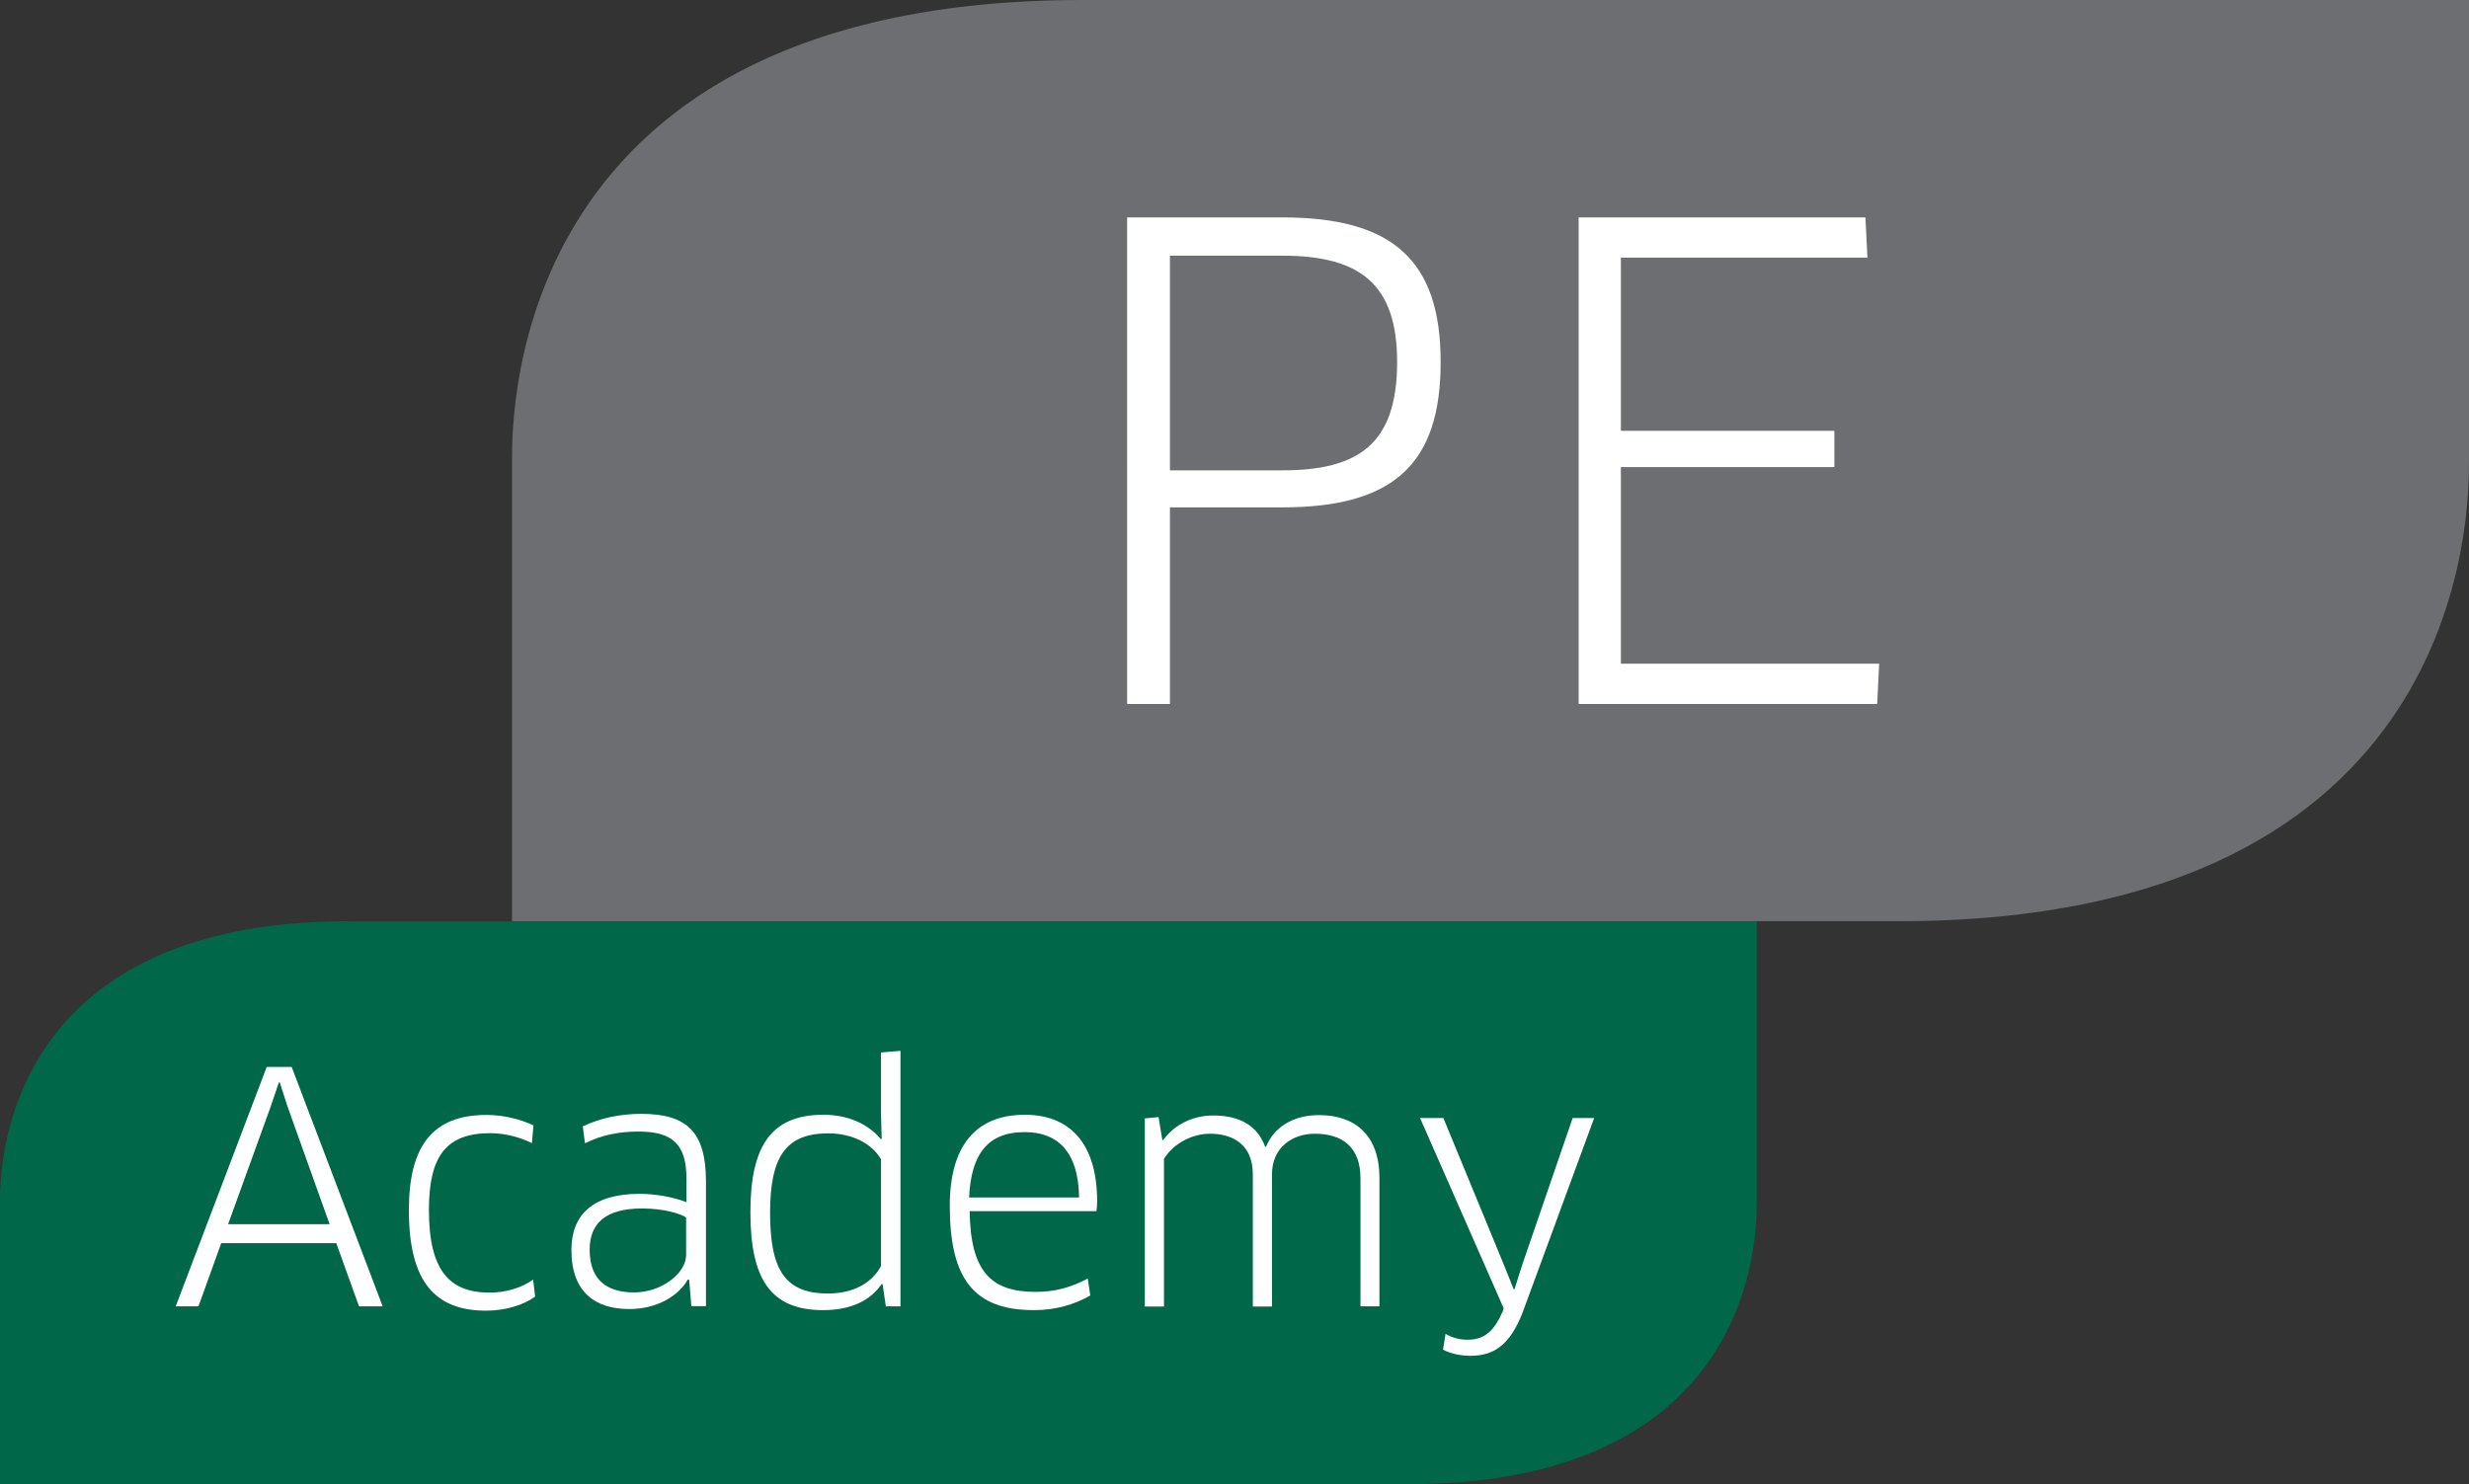
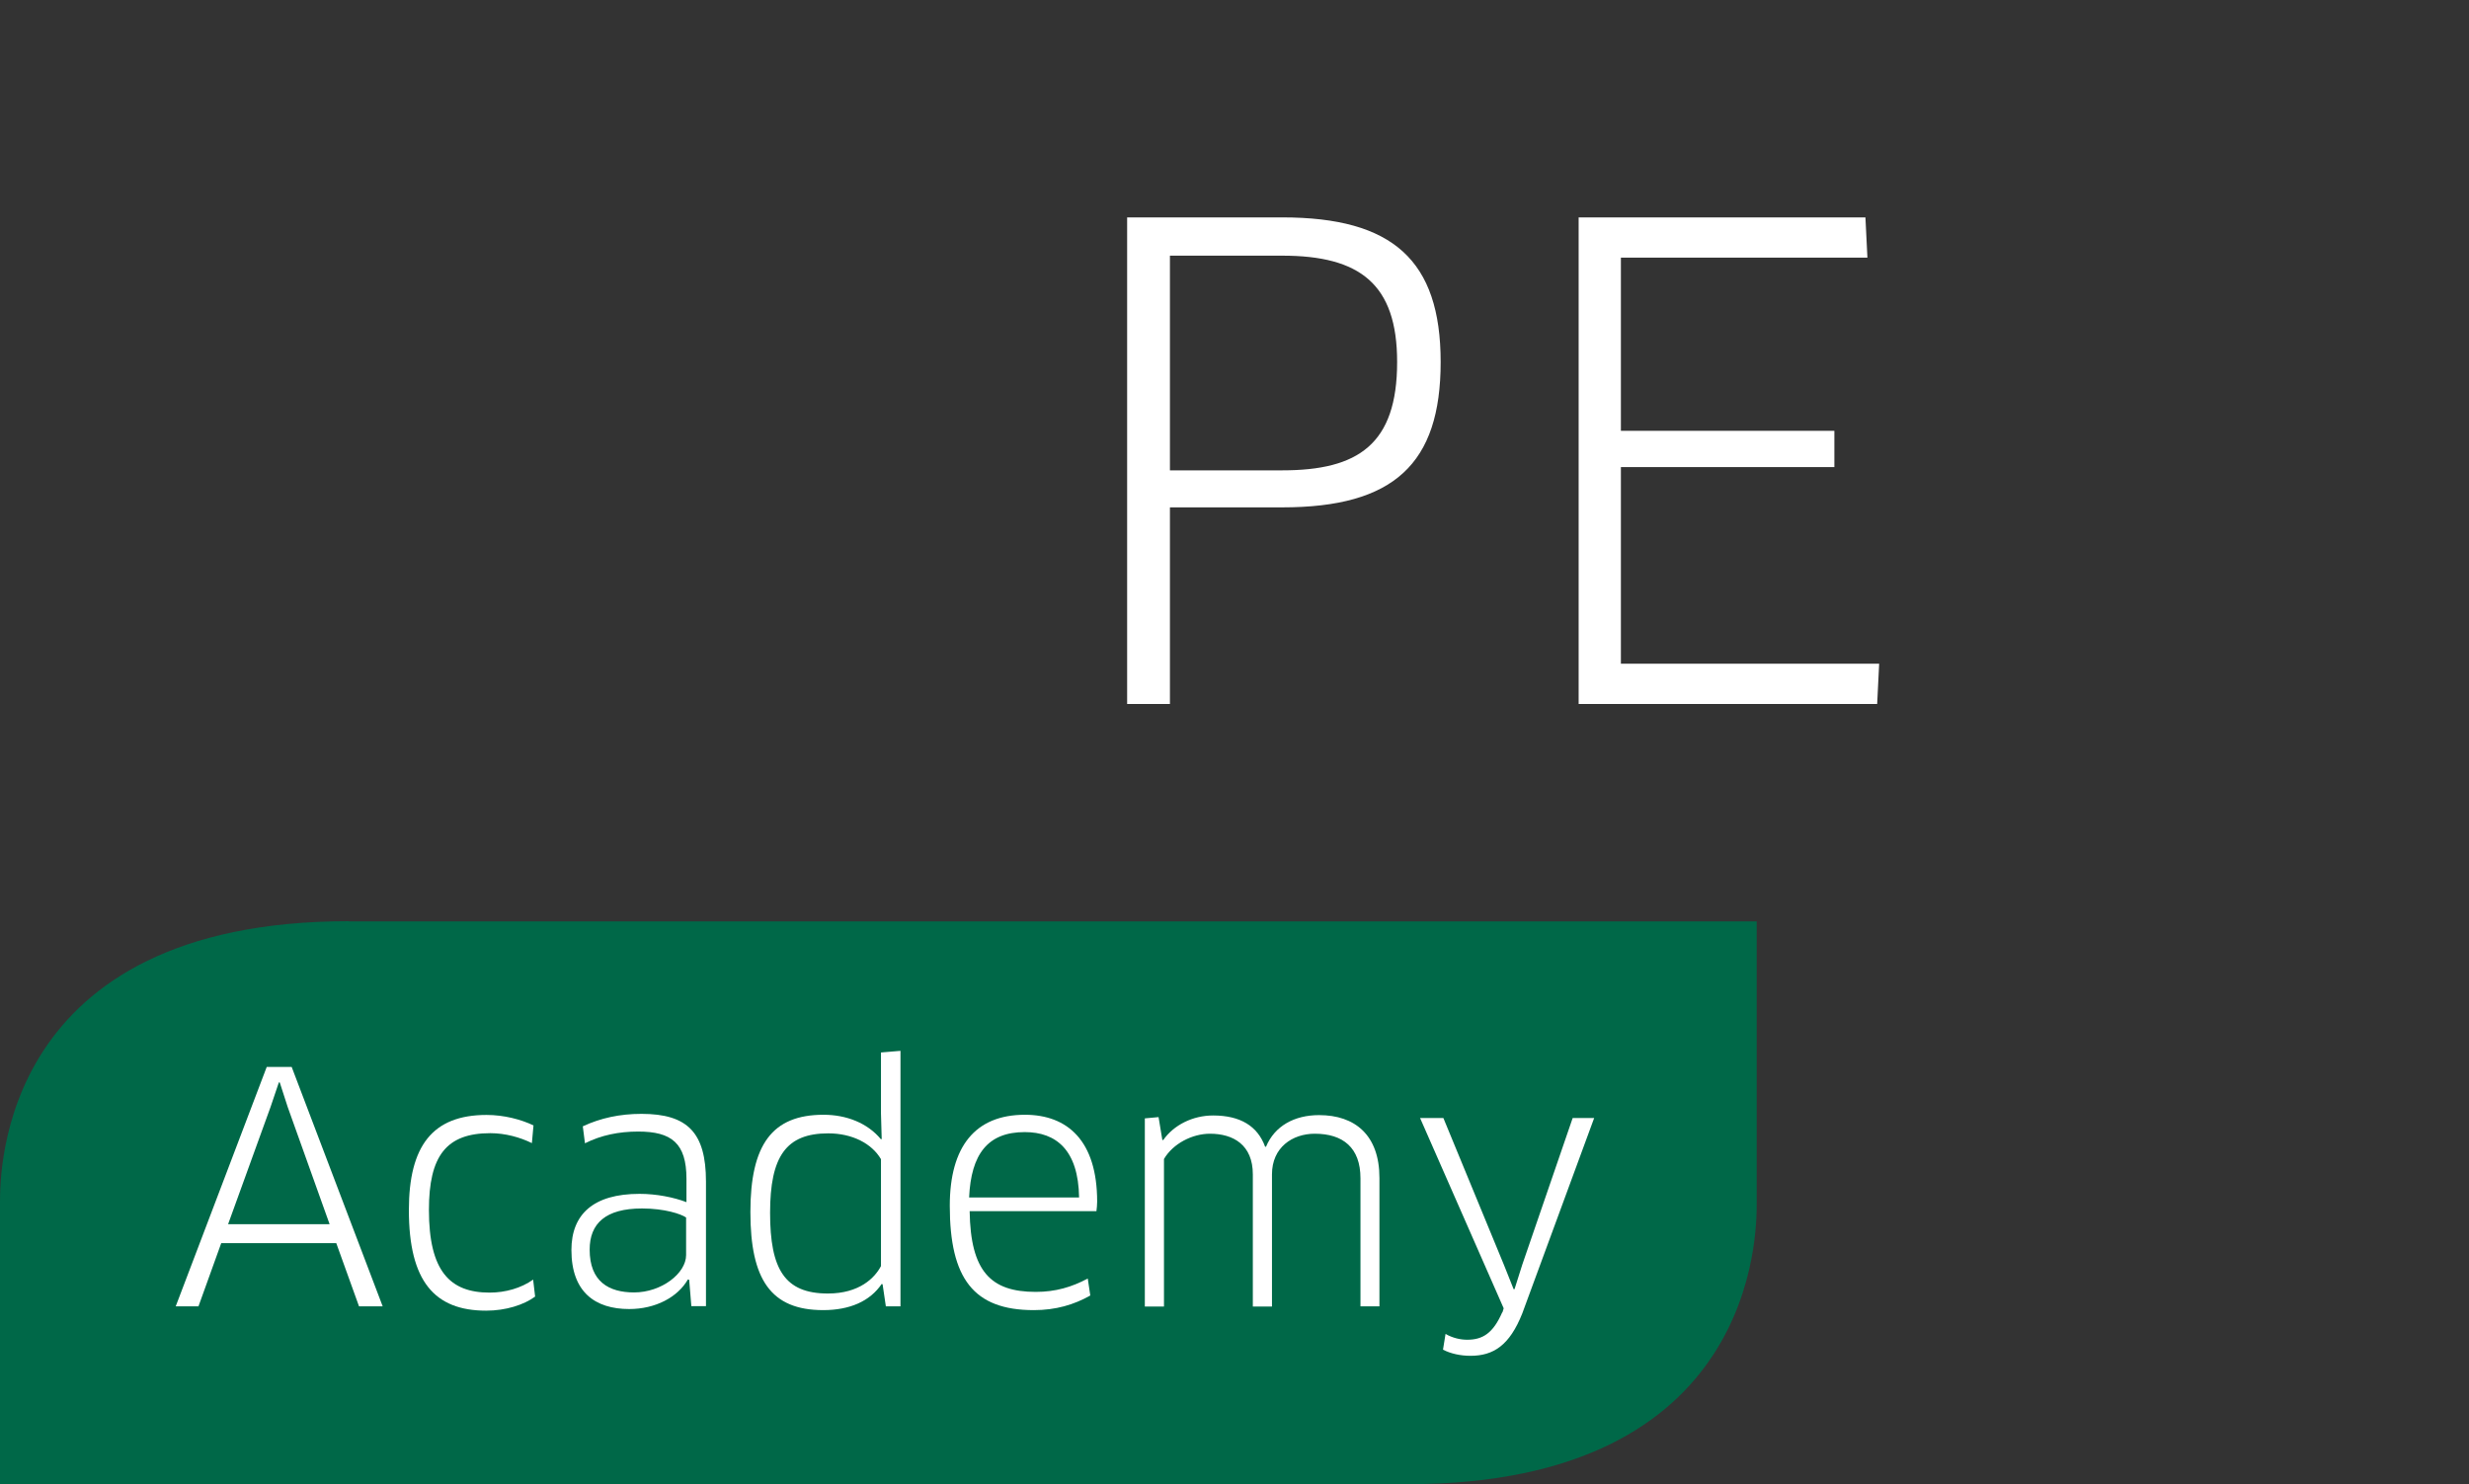
<svg xmlns="http://www.w3.org/2000/svg" id="Layer_2" data-name="Layer 2" viewBox="0 0 136.71 82.21">
  <rect x="0" y="0" width="136.71" height="82.21" fill="#333333" stroke="none" />
  <defs>
    <style>
      .cls-1 {
        fill: #6d6e71;
      }

      .cls-1, .cls-2, .cls-3 {
        stroke-width: 0px;
      }

      .cls-2 {
        fill: #006848;
      }

      .cls-3 {
        fill: #fff;
      }
    </style>
  </defs>
  <path class="cls-2" d="M19.32,51.02C0,51.02,0,64.9,0,66.61v15.59h77.95c19.32,0,19.32-13.88,19.32-15.59v-15.58H19.32Z" />
-   <path class="cls-1" d="M59.96,0c-31.61,0-31.61,22.71-31.61,25.51v25.51h76.75c31.61,0,31.61-22.7,31.61-25.51V0H59.96Z" />
  <g>
    <path class="cls-3" d="M71,28.1h-6.22v10.89h-2.37V12.04h8.59c6.11,0,8.77,2.37,8.77,8.01s-2.59,8.05-8.77,8.05ZM71,14.16h-6.22v11.89h6.22c4.2,0,6.36-1.44,6.36-6,0-4.31-2.05-5.89-6.36-5.89Z" />
    <path class="cls-3" d="M104.05,36.76l-.11,2.23h-16.53V12.04h15.88l.11,2.23h-13.65v9.59h11.82v2.01h-11.82v10.89h14.3Z" />
  </g>
  <g>
    <path class="cls-3" d="M18.63,68.85h-6.38l-1.26,3.5h-1.26l5.04-13.26h1.38l5.04,13.26h-1.31l-1.26-3.5ZM14.98,61.31l-2.35,6.49h5.62l-2.32-6.49-.44-1.36h-.05l-.46,1.36Z" />
    <path class="cls-3" d="M29.45,63.31c-.65-.32-1.47-.55-2.3-.55-2.44,0-3.4,1.26-3.4,4.25,0,3.38,1.15,4.58,3.36,4.58.88,0,1.75-.25,2.41-.72l.11.94c-.62.46-1.63.78-2.71.78-2.86,0-4.28-1.63-4.28-5.57,0-3.55,1.31-5.27,4.3-5.27.97,0,1.91.25,2.6.58l-.09.99Z" />
    <path class="cls-3" d="M38.14,70.88l-.05-.02c-.57.99-1.8,1.64-3.25,1.64-1.89,0-3.2-.94-3.2-3.27,0-1.98,1.22-3.11,3.77-3.11.94,0,1.89.19,2.6.46v-1.29c0-1.98-.83-2.62-2.67-2.62-1.08,0-2.05.2-2.95.65l-.12-.94c.99-.46,2.05-.69,3.25-.69,2.55,0,3.57,1.04,3.57,3.75v6.9h-.81l-.12-1.47ZM37.99,67.43c-.27-.19-1.18-.5-2.44-.5-2.02,0-2.9.83-2.9,2.28,0,1.77,1.06,2.37,2.46,2.37,1.52,0,2.88-1.06,2.88-2.07v-2.09Z" />
    <path class="cls-3" d="M49.05,72.35l-.18-1.22-.05-.02c-.65.96-1.77,1.45-3.24,1.45-2.9,0-4.03-1.7-4.03-5.43s1.2-5.39,4.05-5.39c1.27,0,2.44.46,3.18,1.36l.04-.02-.04-1.41v-3.38l1.08-.09v14.15h-.81ZM48.78,64.2c-.51-.87-1.59-1.43-2.92-1.43-2.33,0-3.22,1.27-3.22,4.4s.81,4.47,3.2,4.47c1.75,0,2.6-.87,2.94-1.52v-5.92Z" />
    <path class="cls-3" d="M52.59,66.78c0-3.27,1.4-5.04,4.16-5.04,2.35,0,4,1.43,4,4.81,0,.16-.02.39-.04.53h-7.02c.05,3.34,1.17,4.47,3.66,4.47,1.1,0,2-.27,2.88-.74l.14.94c-.9.51-1.91.81-3.13.81-3.33,0-4.65-1.75-4.65-5.78ZM59.75,66.32c-.04-2.63-1.27-3.62-3.01-3.62-2.05,0-2.97,1.22-3.08,3.62h6.08Z" />
    <path class="cls-3" d="M75.33,72.35v-7.09c0-1.7-.97-2.47-2.53-2.47-1.24,0-2.37.76-2.37,2.25v7.32h-1.06v-7.32c0-1.63-1.08-2.25-2.37-2.25-.99,0-2.05.55-2.55,1.4v8.17h-1.06v-10.42l.76-.07.21,1.27h.05c.58-.83,1.63-1.36,2.76-1.36,1.5,0,2.46.58,2.88,1.73h.05c.48-1.15,1.57-1.75,2.94-1.75,1.98,0,3.34,1.1,3.34,3.48v7.11h-1.06Z" />
    <path class="cls-3" d="M83.19,72.69l.07-.23-4.63-10.54h1.29l3.36,8.15.53,1.33h.05l.43-1.36,2.79-8.12h1.19l-3.98,10.82c-.71,1.79-1.61,2.35-2.87,2.35-.55,0-1.1-.12-1.52-.34l.14-.87c.41.23.83.32,1.2.32.85,0,1.43-.35,1.94-1.52Z" />
  </g>
</svg>